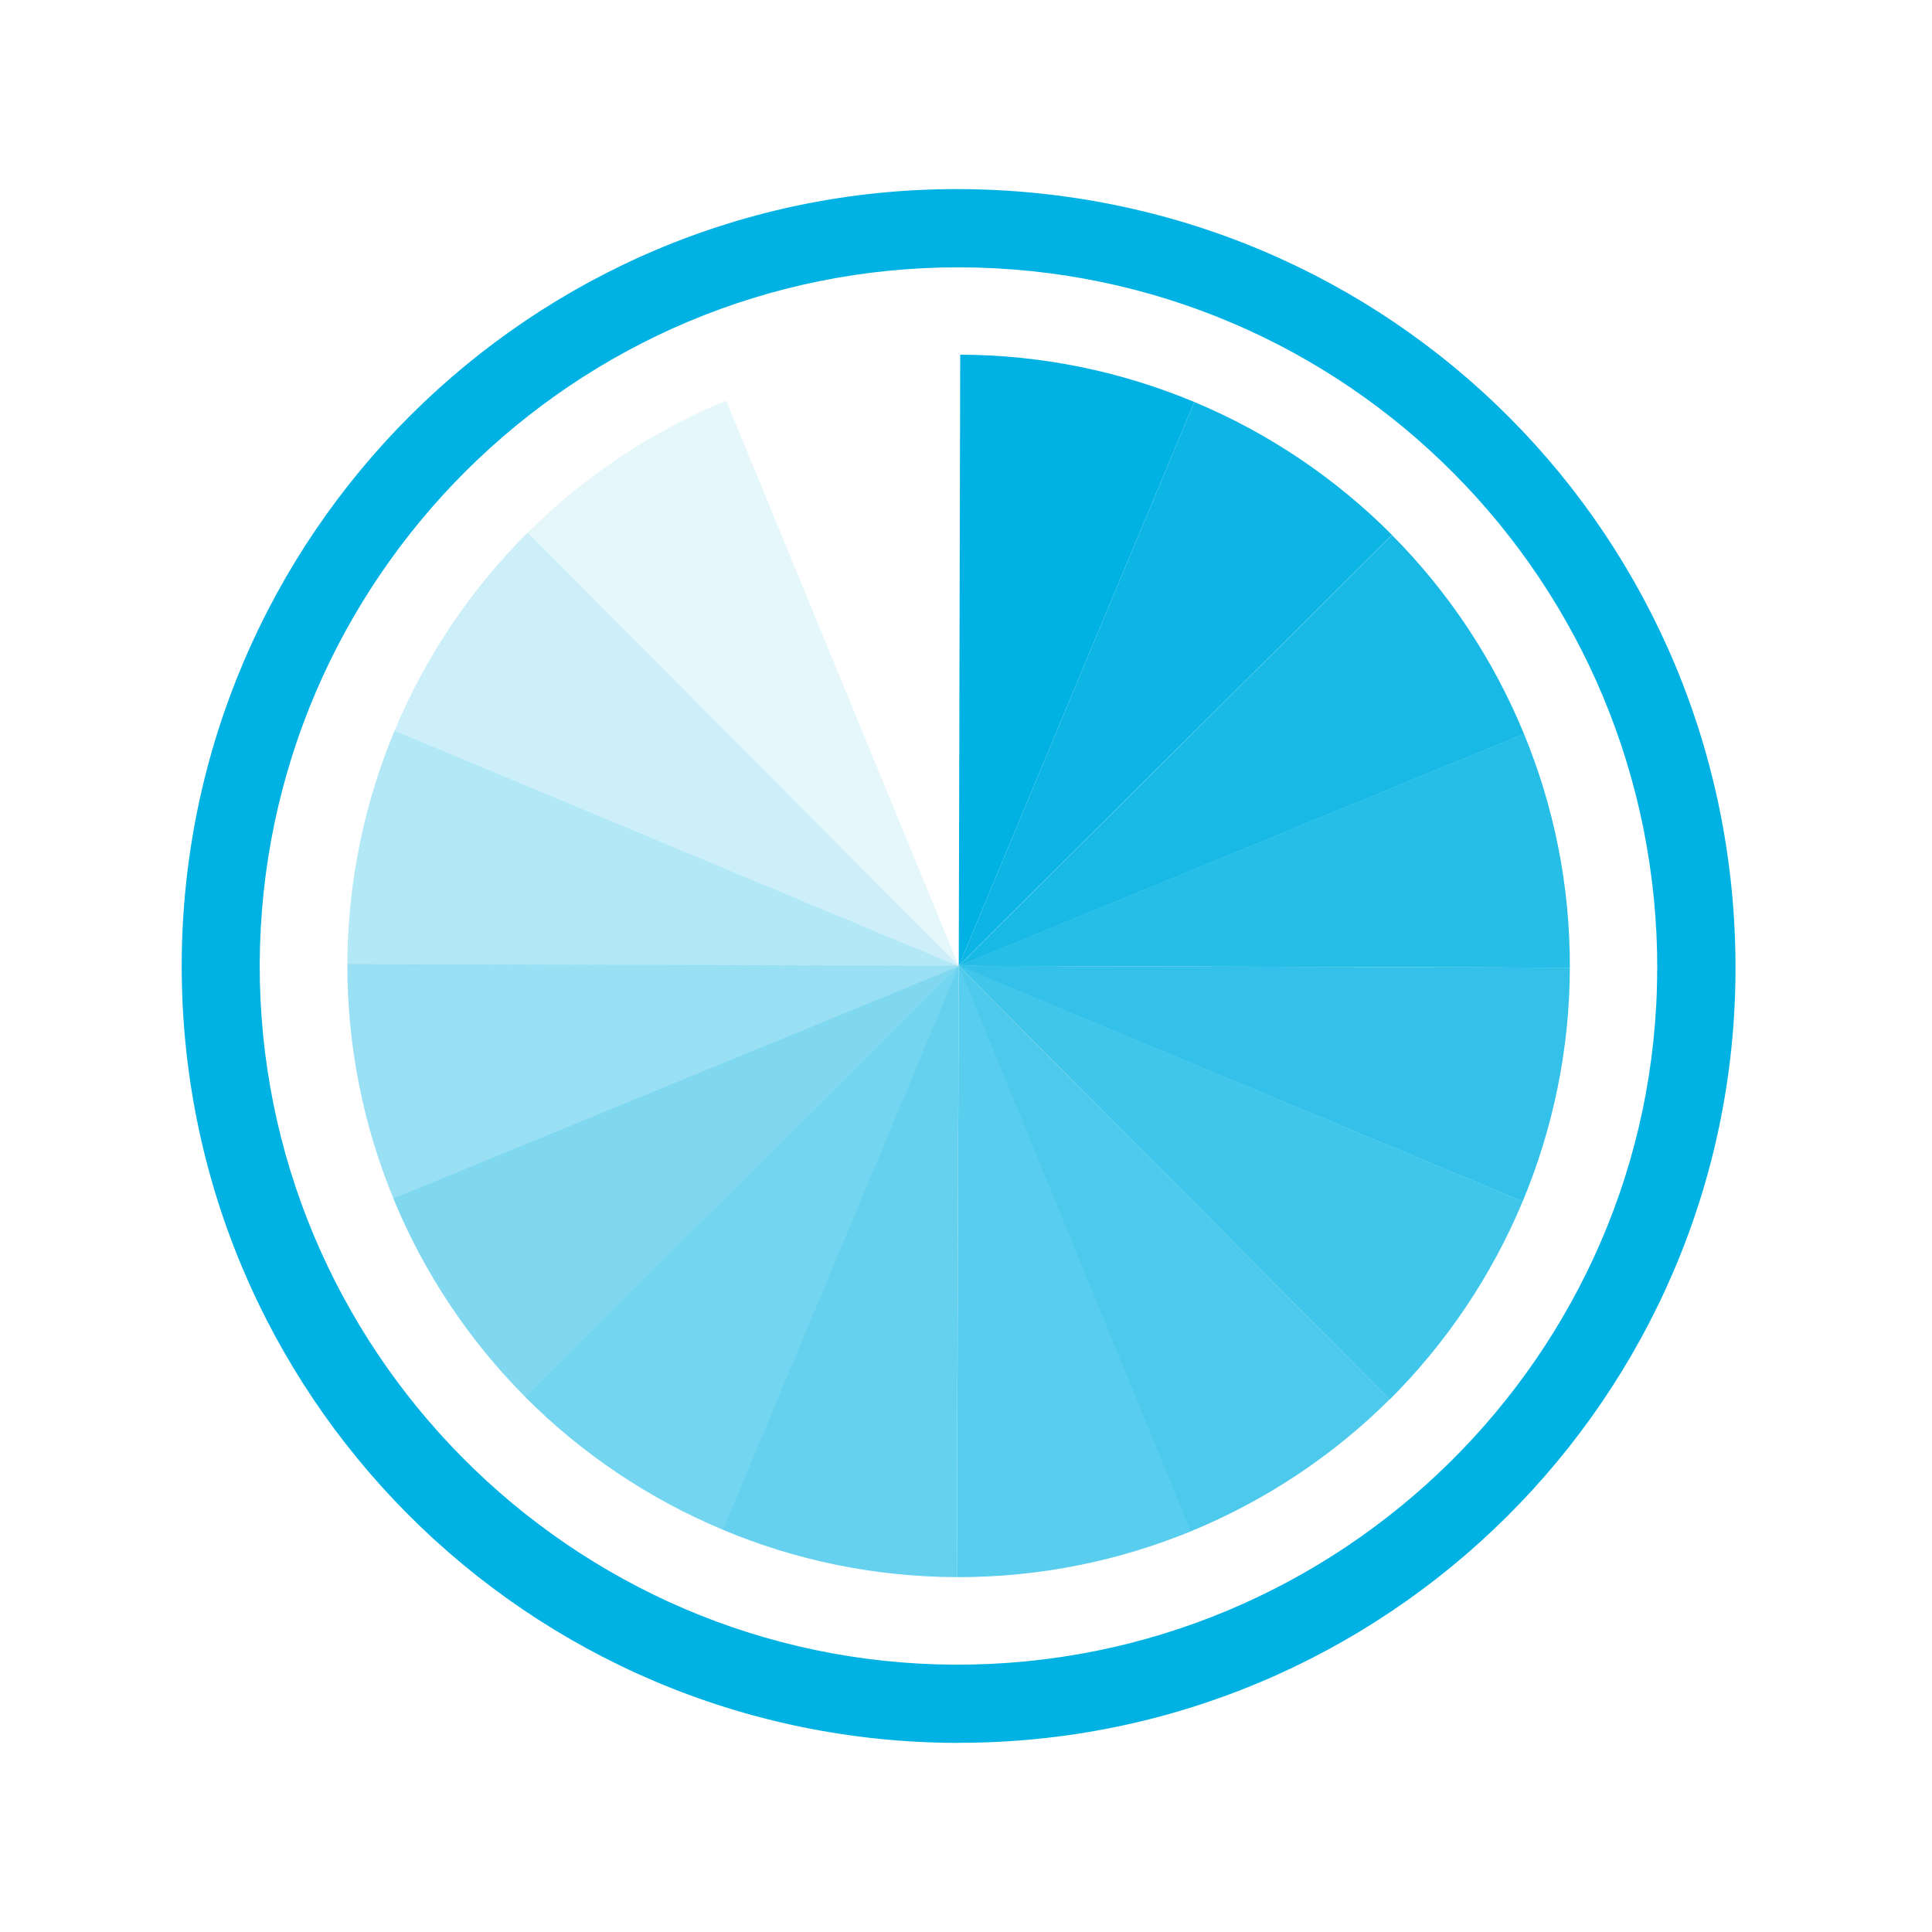
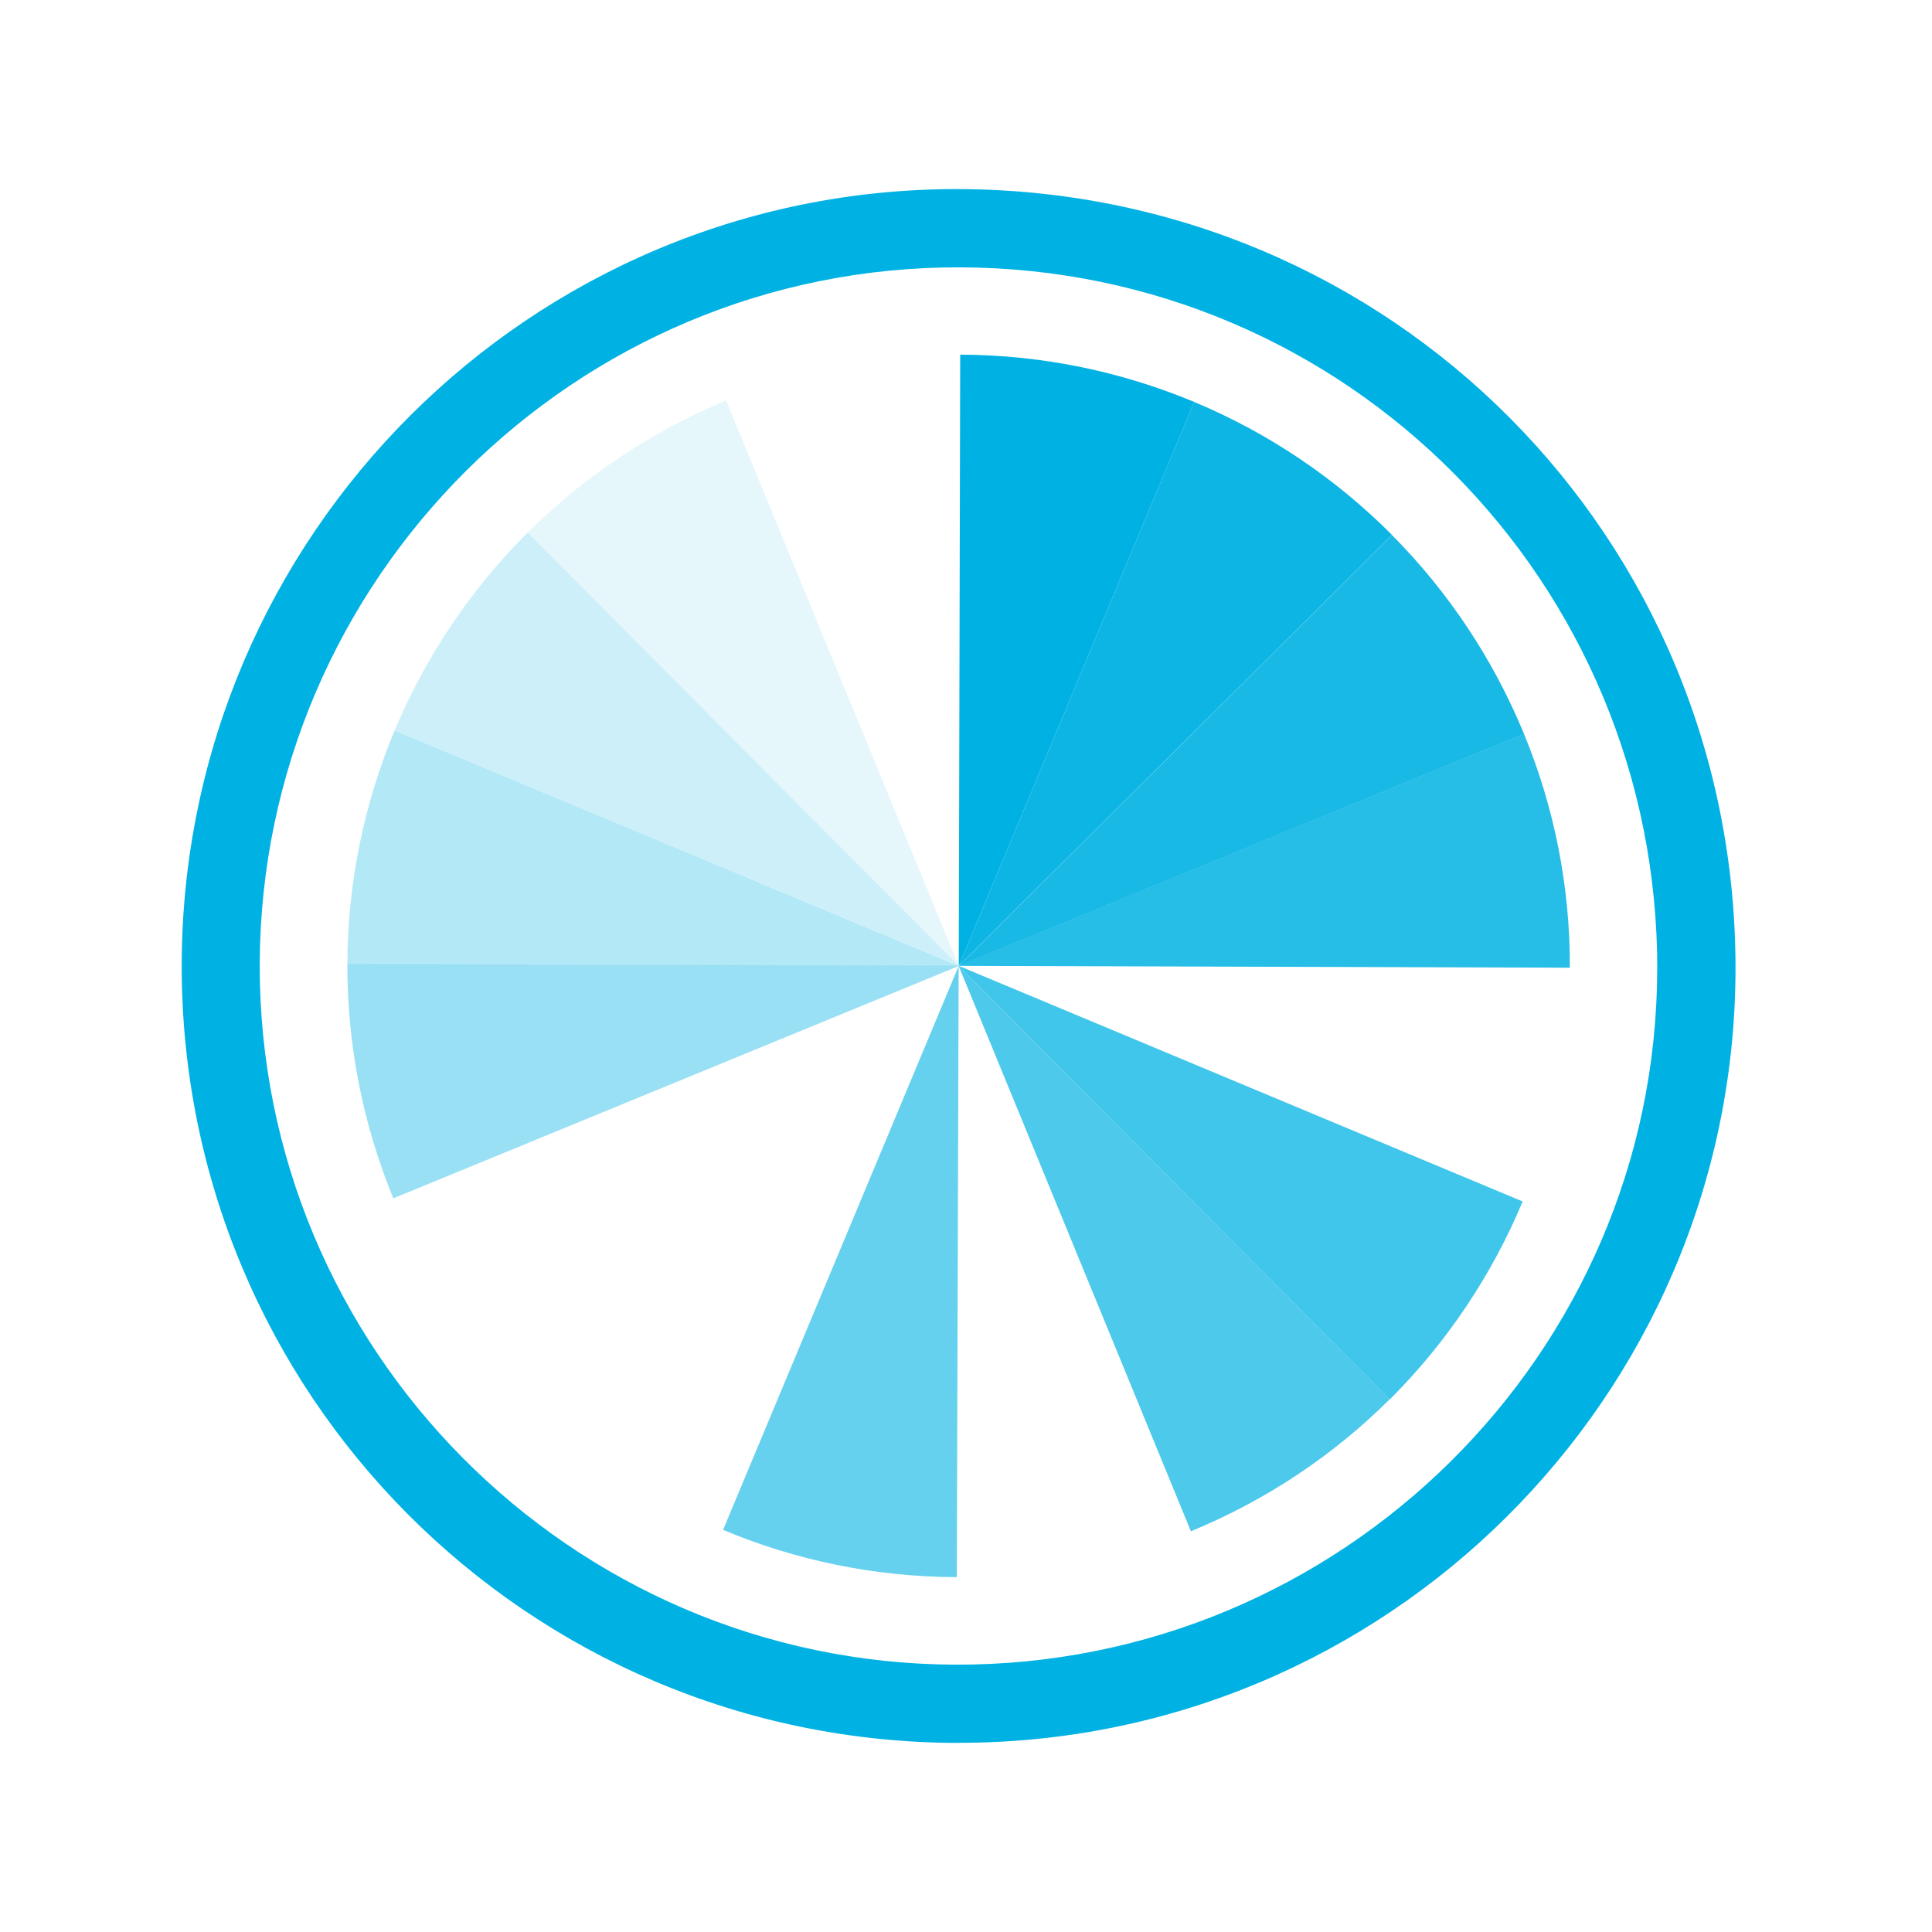
<svg xmlns="http://www.w3.org/2000/svg" fill="none" viewBox="0 0 40 40" height="40" width="40">
  <g clip-path="url(#clip0_9_157)">
    <path fill="#00B2E3" d="M19.817 36.085C10.91 36.06 3.737 28.852 3.762 19.953C3.792 11.085 10.998 3.897 19.835 3.915C28.8 3.935 35.955 11.123 35.932 20.087C35.905 28.93 28.683 36.102 19.82 36.083L19.817 36.085ZM34.312 20.09C34.333 12.057 27.89 5.557 19.875 5.535C11.91 5.512 5.41 11.982 5.377 19.955C5.355 27.925 11.818 34.435 19.775 34.465C27.755 34.492 34.29 28.03 34.31 20.087L34.312 20.09Z" clip-rule="evenodd" fill-rule="evenodd" />
    <path fill="#00B2E3" d="M8.17 15.125C7.548 16.617 7.197 18.247 7.192 19.968L19.85 20L8.17 15.125Z" opacity="0.3" />
-     <path fill="#00B2E3" d="M19.85 20L8.142 24.81C8.78 26.36 9.712 27.755 10.875 28.922L19.852 20H19.85Z" opacity="0.5" />
    <path fill="#00B2E3" d="M14.973 31.675C16.46 32.3 18.098 32.648 19.81 32.653L19.848 20L14.97 31.675H14.973Z" opacity="0.6" />
-     <path fill="#00B2E3" d="M19.85 20L10.873 28.922C12.035 30.09 13.428 31.03 14.973 31.675L19.85 20Z" opacity="0.55" />
    <path fill="#00B2E3" d="M19.85 19.997L7.192 19.965C7.188 21.68 7.53 23.315 8.143 24.81L19.85 20V19.997Z" opacity="0.4" />
    <path fill="#00B2E3" d="M31.525 24.875L19.85 19.997L28.773 28.975C29.938 27.812 30.88 26.42 31.525 24.875Z" opacity="0.75" />
    <path fill="#00B2E3" d="M19.85 19.997L10.925 11.027C9.758 12.188 8.818 13.58 8.17 15.123L19.85 19.997Z" opacity="0.2" />
    <path fill="#00B2E3" d="M24.657 31.703C26.207 31.065 27.602 30.135 28.77 28.973L19.848 19.997L24.655 31.7L24.657 31.703Z" opacity="0.7" />
-     <path fill="#00B2E3" d="M19.85 20L19.812 32.653C21.53 32.657 23.165 32.315 24.66 31.703L19.852 20H19.85Z" opacity="0.65" />
    <path fill="#00B2E3" d="M19.85 19.997L32.502 20.035C32.508 18.32 32.167 16.685 31.552 15.193L19.85 19.997Z" opacity="0.85" />
-     <path fill="#00B2E3" d="M19.85 20L31.525 24.875C32.145 23.387 32.498 21.75 32.502 20.035L19.85 19.997V20Z" opacity="0.8" />
    <path fill="#00B2E3" d="M31.552 15.193C30.915 13.645 29.983 12.248 28.82 11.078L19.85 20L31.552 15.195V15.193Z" opacity="0.9" />
    <path fill="#00B2E3" d="M19.85 19.997L15.035 8.293C13.492 8.93 12.092 9.863 10.925 11.027L19.85 19.997Z" opacity="0.1" />
    <path fill="#00B2E3" d="M19.85 19.997L28.82 11.075C27.66 9.91 26.27 8.967 24.725 8.322L19.85 19.997Z" opacity="0.95" />
    <path fill="#00B2E3" d="M19.85 19.997L24.725 8.322C23.233 7.7 21.6 7.348 19.88 7.343L19.85 19.997Z" />
  </g>
  <defs>
    <clipPath id="clip0_9_157">
      <rect fill="white" height="40" width="40" />
    </clipPath>
  </defs>
</svg>